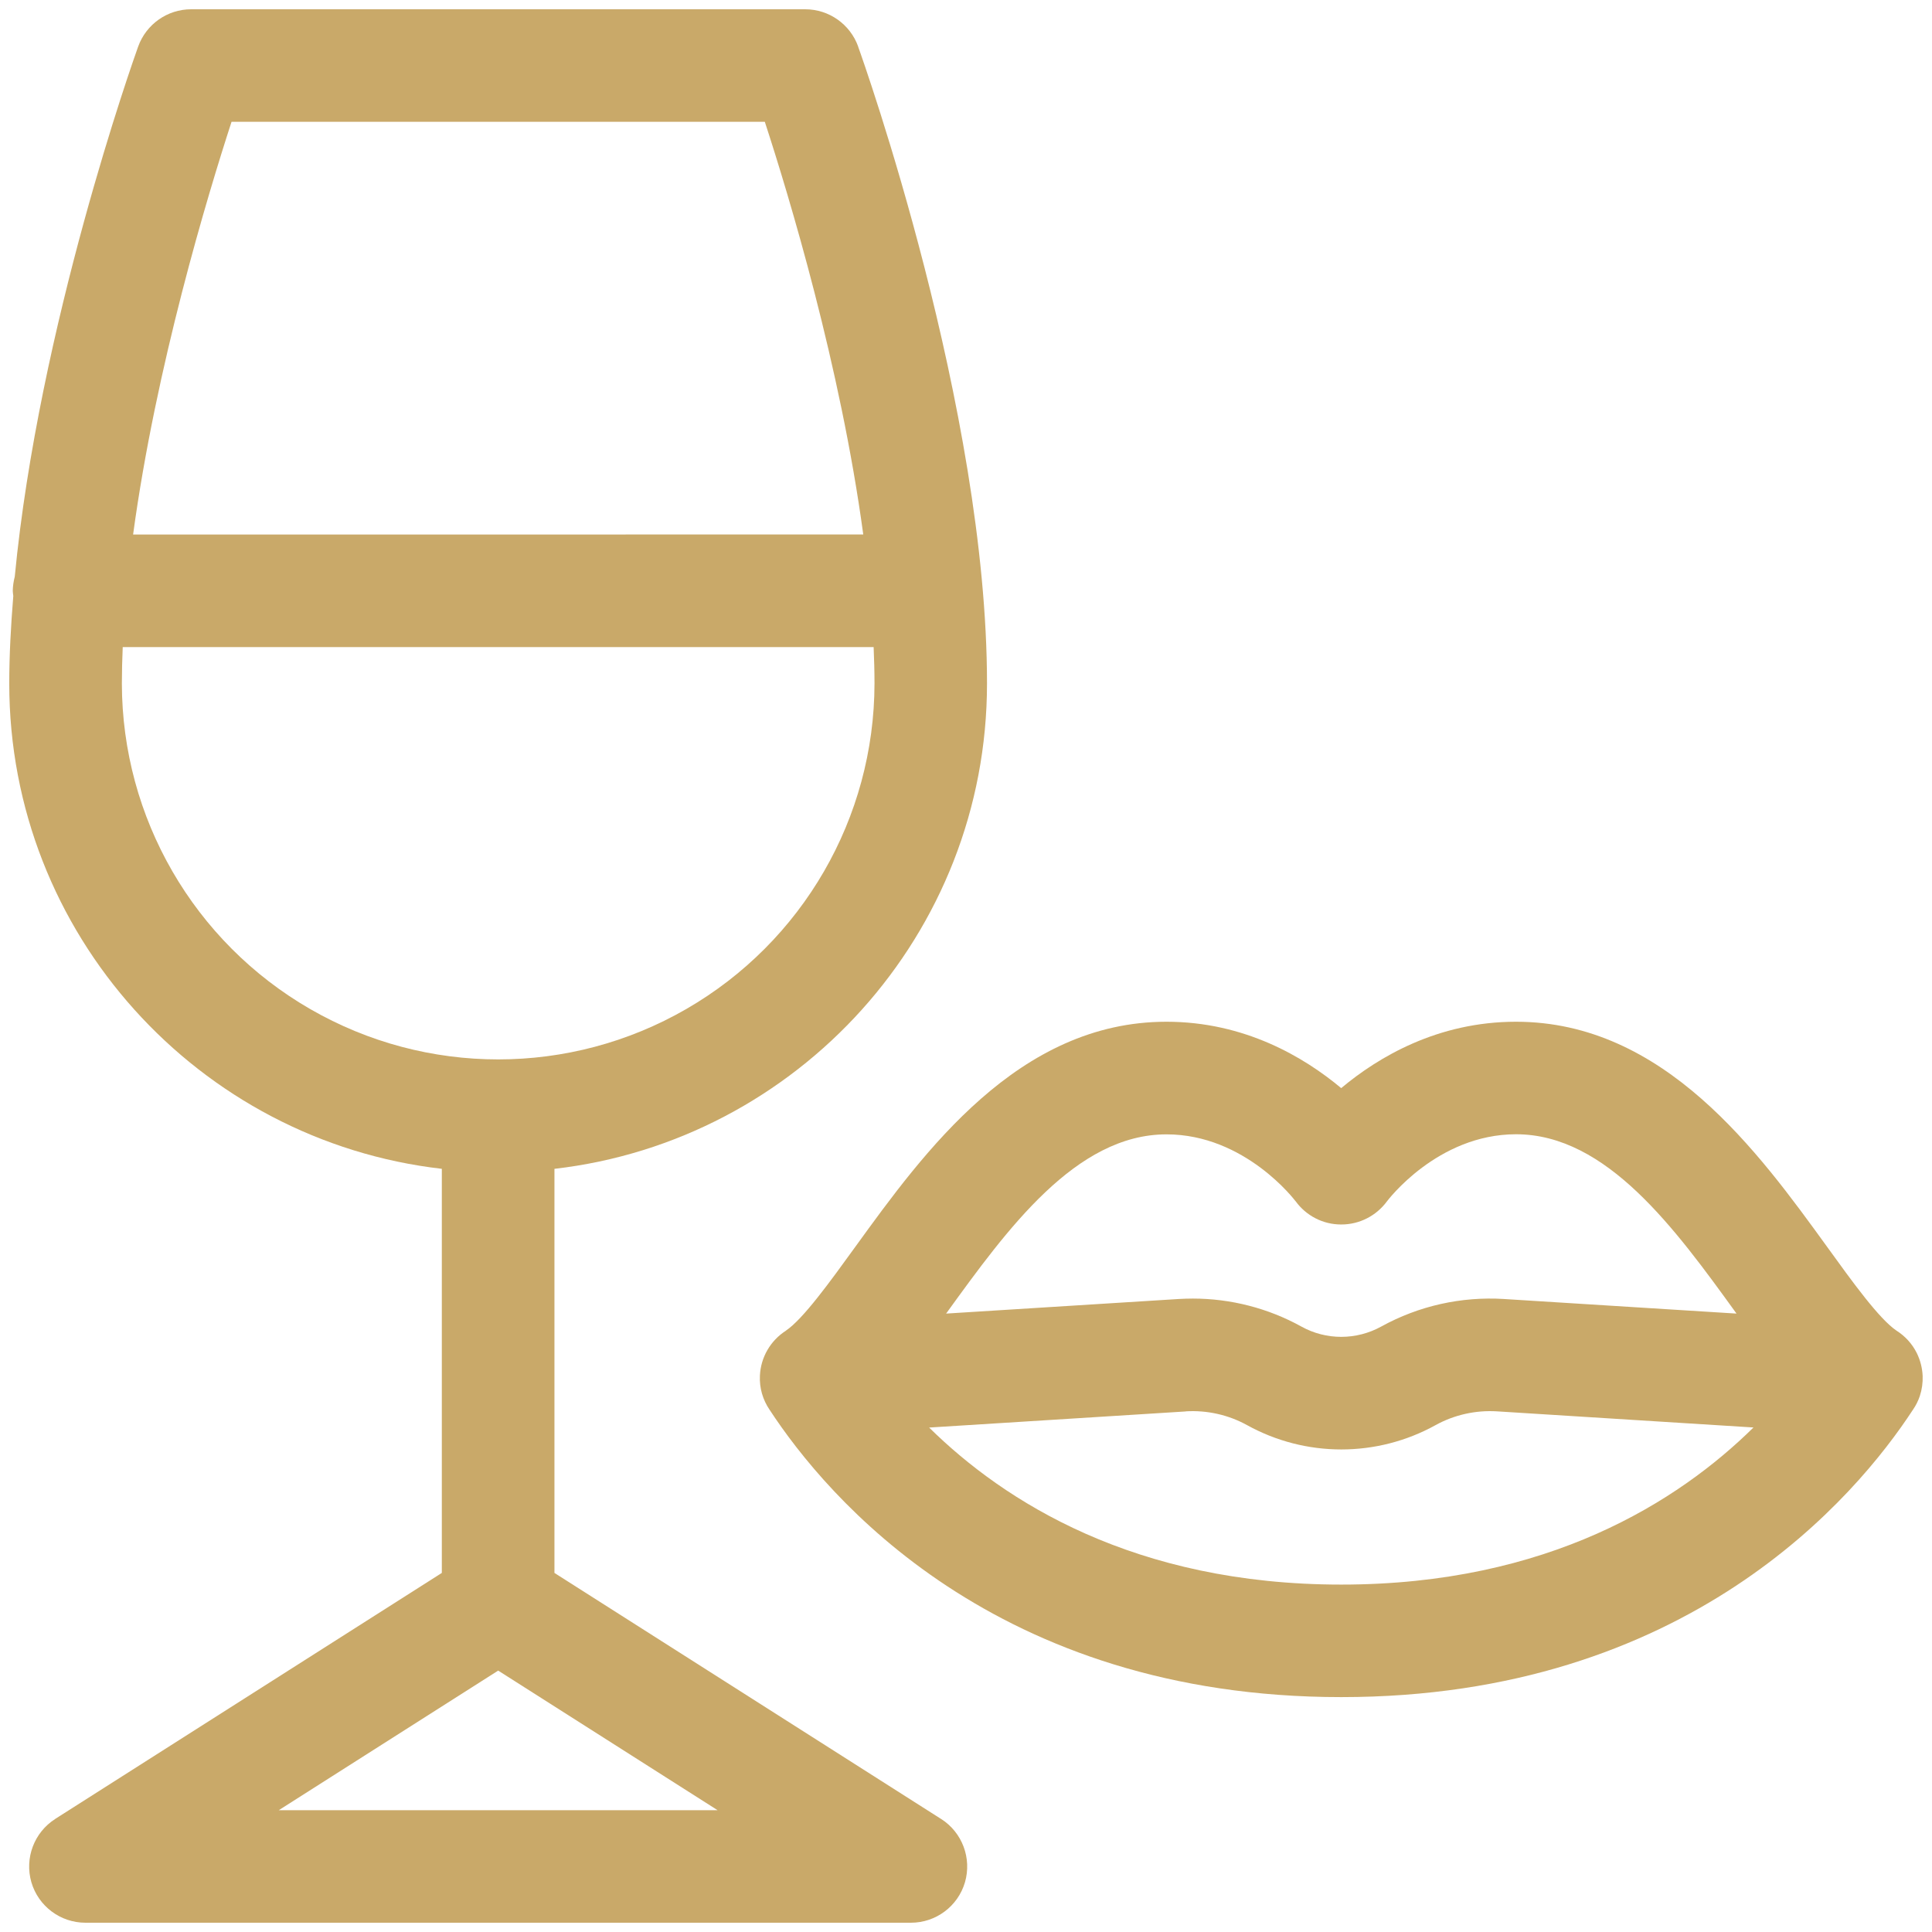
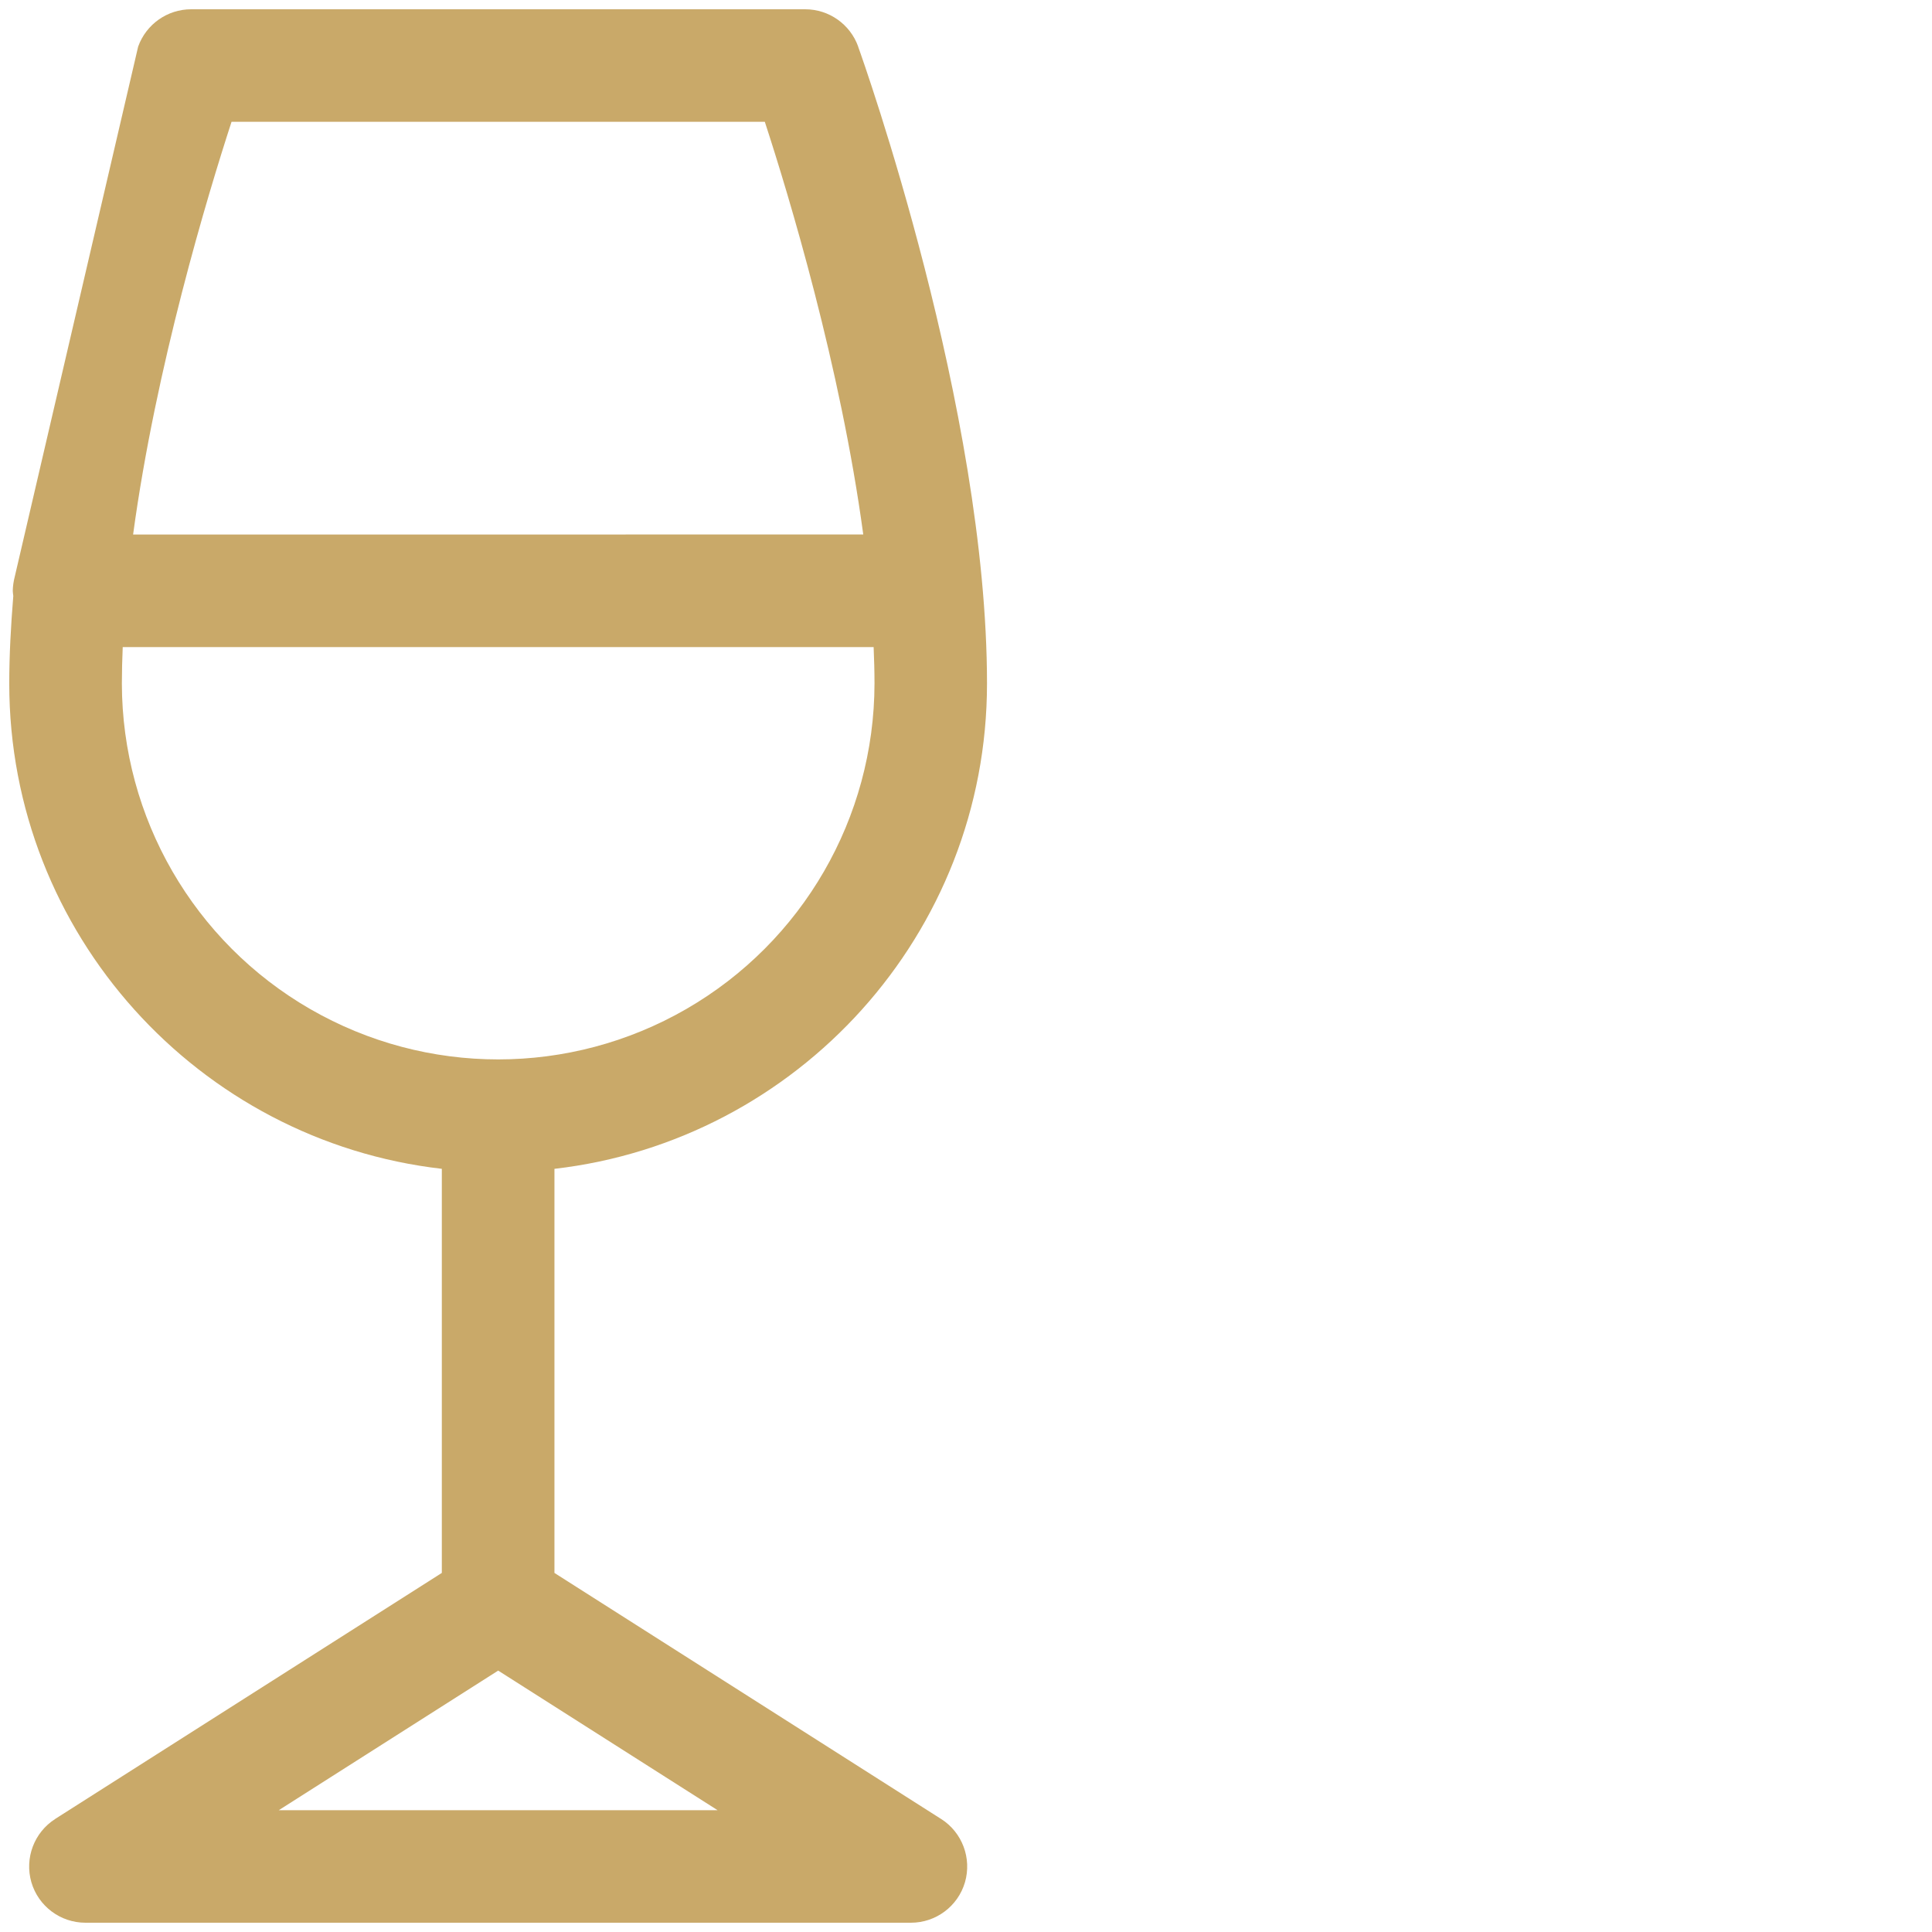
<svg xmlns="http://www.w3.org/2000/svg" width="100px" height="100px" viewBox="0 0 100 100" version="1.1">
  <title>np_wine-tasting-taste_4051150_C9A969</title>
  <g id="Page-2" stroke="none" stroke-width="1" fill="none" fill-rule="evenodd">
    <g id="np_wine-tasting-taste_4051150_C9A969" fill="#C9A969" fill-rule="nonzero">
-       <path d="M48.712,94.15 L28.698,81.415 L28.698,60.499 C41.282,59.047 51.087,48.345 51.087,35.38 C51.087,21.189 44.691,3.17 44.416,2.411 L44.42,2.411 C44.003,1.253 42.907,0.48 41.677,0.48 L9.894,0.48 C8.664,0.48 7.568,1.253 7.151,2.411 C6.911,3.077 2.002,16.909 0.763,29.857 L0.763,29.852 C0.701,30.092 0.665,30.336 0.661,30.58 C0.661,30.669 0.679,30.758 0.688,30.847 C0.563,32.383 0.479,33.905 0.479,35.379 C0.479,48.345 10.285,59.052 22.869,60.498 L22.869,81.414 L2.854,94.149 L2.858,94.149 C1.766,94.846 1.265,96.178 1.624,97.425 C1.988,98.668 3.129,99.52 4.425,99.52 L47.15,99.52 C48.442,99.52 49.583,98.668 49.947,97.425 C50.306,96.178 49.805,94.846 48.713,94.149 L48.712,94.15 Z M11.985,6.303 L39.586,6.303 C40.829,10.108 43.506,18.959 44.682,27.664 L6.889,27.668 C8.07,18.963 10.746,10.112 11.985,6.303 L11.985,6.303 Z M6.308,35.378 C6.308,34.761 6.326,34.131 6.352,33.492 L45.219,33.492 C45.246,34.127 45.264,34.757 45.264,35.378 C45.255,42.33 41.544,48.753 35.52,52.228 C29.497,55.704 22.075,55.704 16.055,52.228 C10.032,48.753 6.317,42.33 6.308,35.378 L6.308,35.378 Z M14.427,93.697 L25.786,86.47 L37.145,93.697 L14.427,93.697 Z" id="Shape" />
-       <path d="M99.21,70.028 C98.971,69.553 98.611,69.158 98.163,68.874 C97.27,68.271 95.899,66.375 94.572,64.537 C91.011,59.619 86.138,52.885 78.467,52.885 C74.428,52.885 71.356,54.701 69.42,56.321 C67.485,54.705 64.413,52.885 60.374,52.885 C52.704,52.885 47.83,59.619 44.269,64.537 C42.942,66.371 41.571,68.271 40.678,68.874 L40.683,68.874 C39.879,69.385 39.373,70.259 39.333,71.209 C39.302,71.835 39.48,72.452 39.835,72.971 C42.787,77.481 51.518,87.842 69.425,87.842 C87.332,87.842 96.067,77.477 99.014,72.967 C99.165,72.749 99.285,72.51 99.37,72.257 C99.481,71.919 99.529,71.569 99.516,71.218 C99.498,70.805 99.392,70.397 99.21,70.028 L99.21,70.028 Z M48.997,67.955 C52.13,63.623 55.686,58.714 60.378,58.714 C64.458,58.714 67.041,62.154 67.055,62.172 L67.055,62.167 C67.601,62.926 68.475,63.379 69.412,63.379 L69.434,63.379 L69.429,63.379 C70.362,63.379 71.232,62.935 71.786,62.185 C71.813,62.149 74.392,58.709 78.471,58.709 C83.168,58.709 86.719,63.619 89.853,67.951 L89.88,67.991 L77.841,67.236 L77.846,67.236 C75.635,67.099 73.433,67.591 71.494,68.661 C70.206,69.371 68.644,69.376 67.357,68.661 C65.639,67.711 63.703,67.214 61.741,67.214 C61.497,67.214 61.253,67.223 61.009,67.236 L48.97,67.991 L48.997,67.955 Z M69.425,82.018 C58.714,82.018 51.972,77.712 48.092,73.89 L61.374,73.056 L61.374,73.051 C62.475,72.985 63.576,73.229 64.543,73.762 C67.58,75.444 71.273,75.444 74.309,73.762 C75.277,73.229 76.377,72.985 77.478,73.051 L90.76,73.886 C86.881,77.708 80.133,82.018 69.427,82.018 L69.425,82.018 Z" id="Shape" />
+       <path d="M48.712,94.15 L28.698,81.415 L28.698,60.499 C41.282,59.047 51.087,48.345 51.087,35.38 C51.087,21.189 44.691,3.17 44.416,2.411 L44.42,2.411 C44.003,1.253 42.907,0.48 41.677,0.48 L9.894,0.48 C8.664,0.48 7.568,1.253 7.151,2.411 L0.763,29.852 C0.701,30.092 0.665,30.336 0.661,30.58 C0.661,30.669 0.679,30.758 0.688,30.847 C0.563,32.383 0.479,33.905 0.479,35.379 C0.479,48.345 10.285,59.052 22.869,60.498 L22.869,81.414 L2.854,94.149 L2.858,94.149 C1.766,94.846 1.265,96.178 1.624,97.425 C1.988,98.668 3.129,99.52 4.425,99.52 L47.15,99.52 C48.442,99.52 49.583,98.668 49.947,97.425 C50.306,96.178 49.805,94.846 48.713,94.149 L48.712,94.15 Z M11.985,6.303 L39.586,6.303 C40.829,10.108 43.506,18.959 44.682,27.664 L6.889,27.668 C8.07,18.963 10.746,10.112 11.985,6.303 L11.985,6.303 Z M6.308,35.378 C6.308,34.761 6.326,34.131 6.352,33.492 L45.219,33.492 C45.246,34.127 45.264,34.757 45.264,35.378 C45.255,42.33 41.544,48.753 35.52,52.228 C29.497,55.704 22.075,55.704 16.055,52.228 C10.032,48.753 6.317,42.33 6.308,35.378 L6.308,35.378 Z M14.427,93.697 L25.786,86.47 L37.145,93.697 L14.427,93.697 Z" id="Shape" />
    </g>
  </g>
</svg>